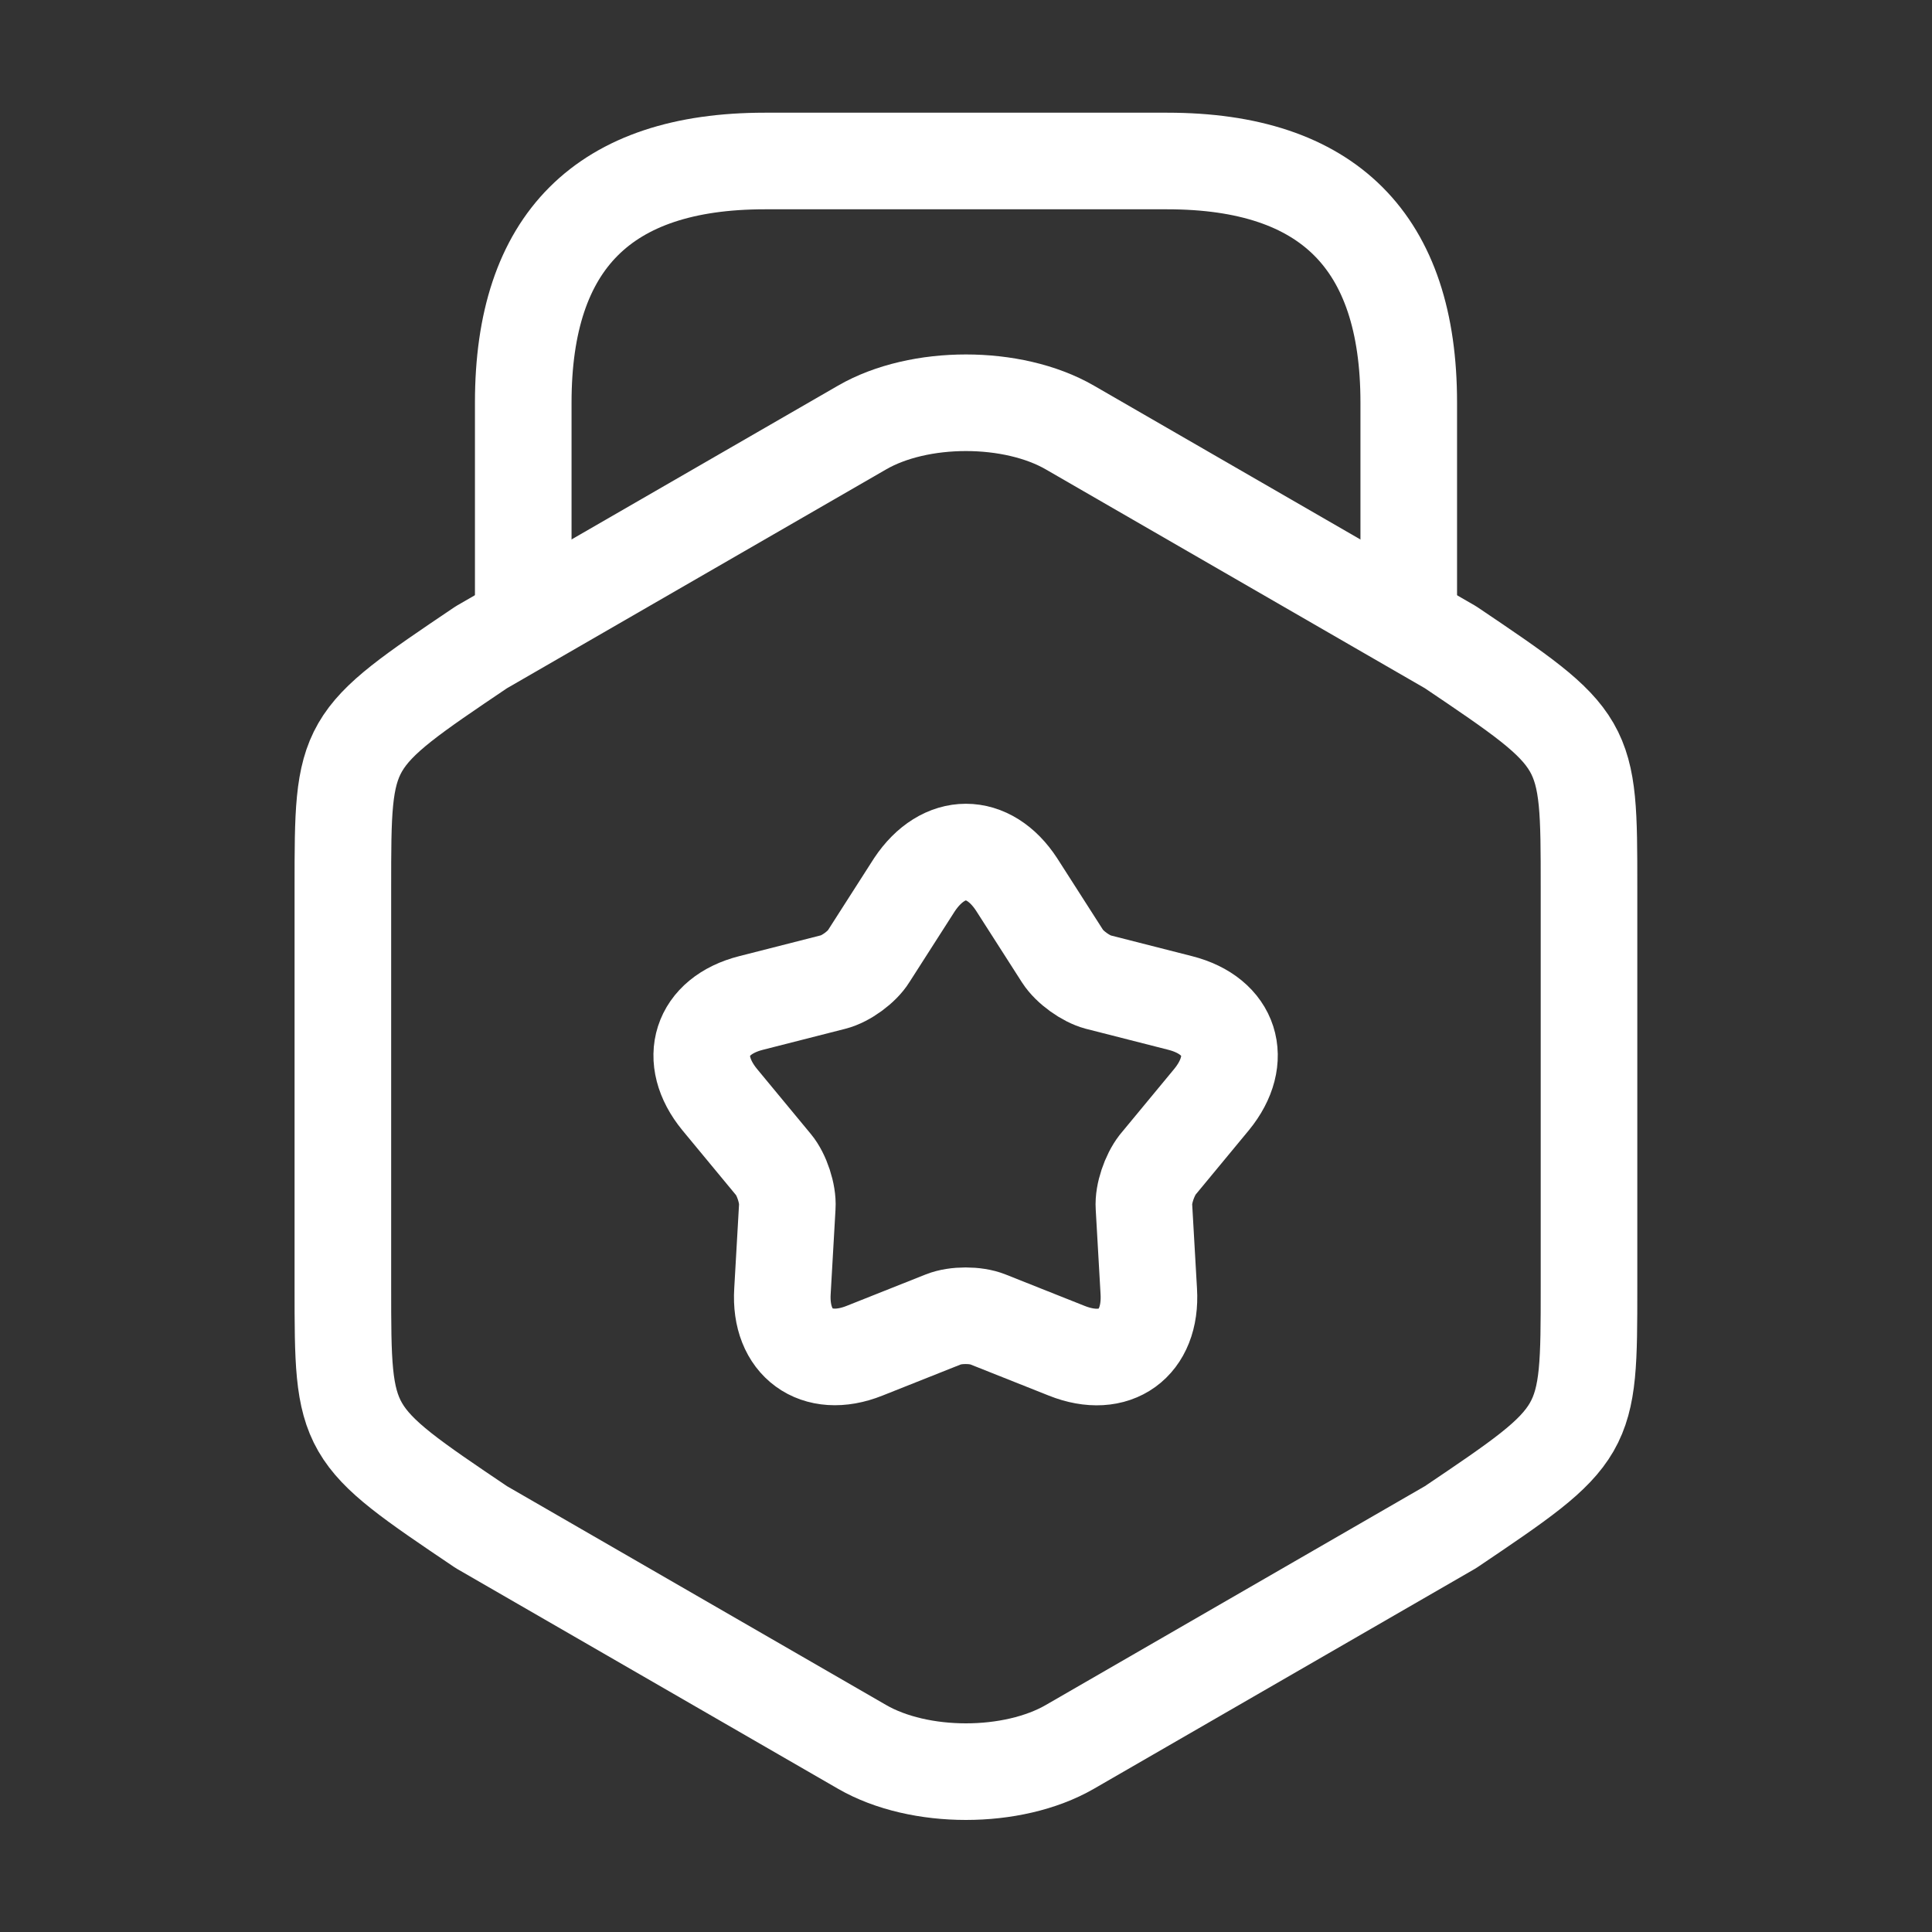
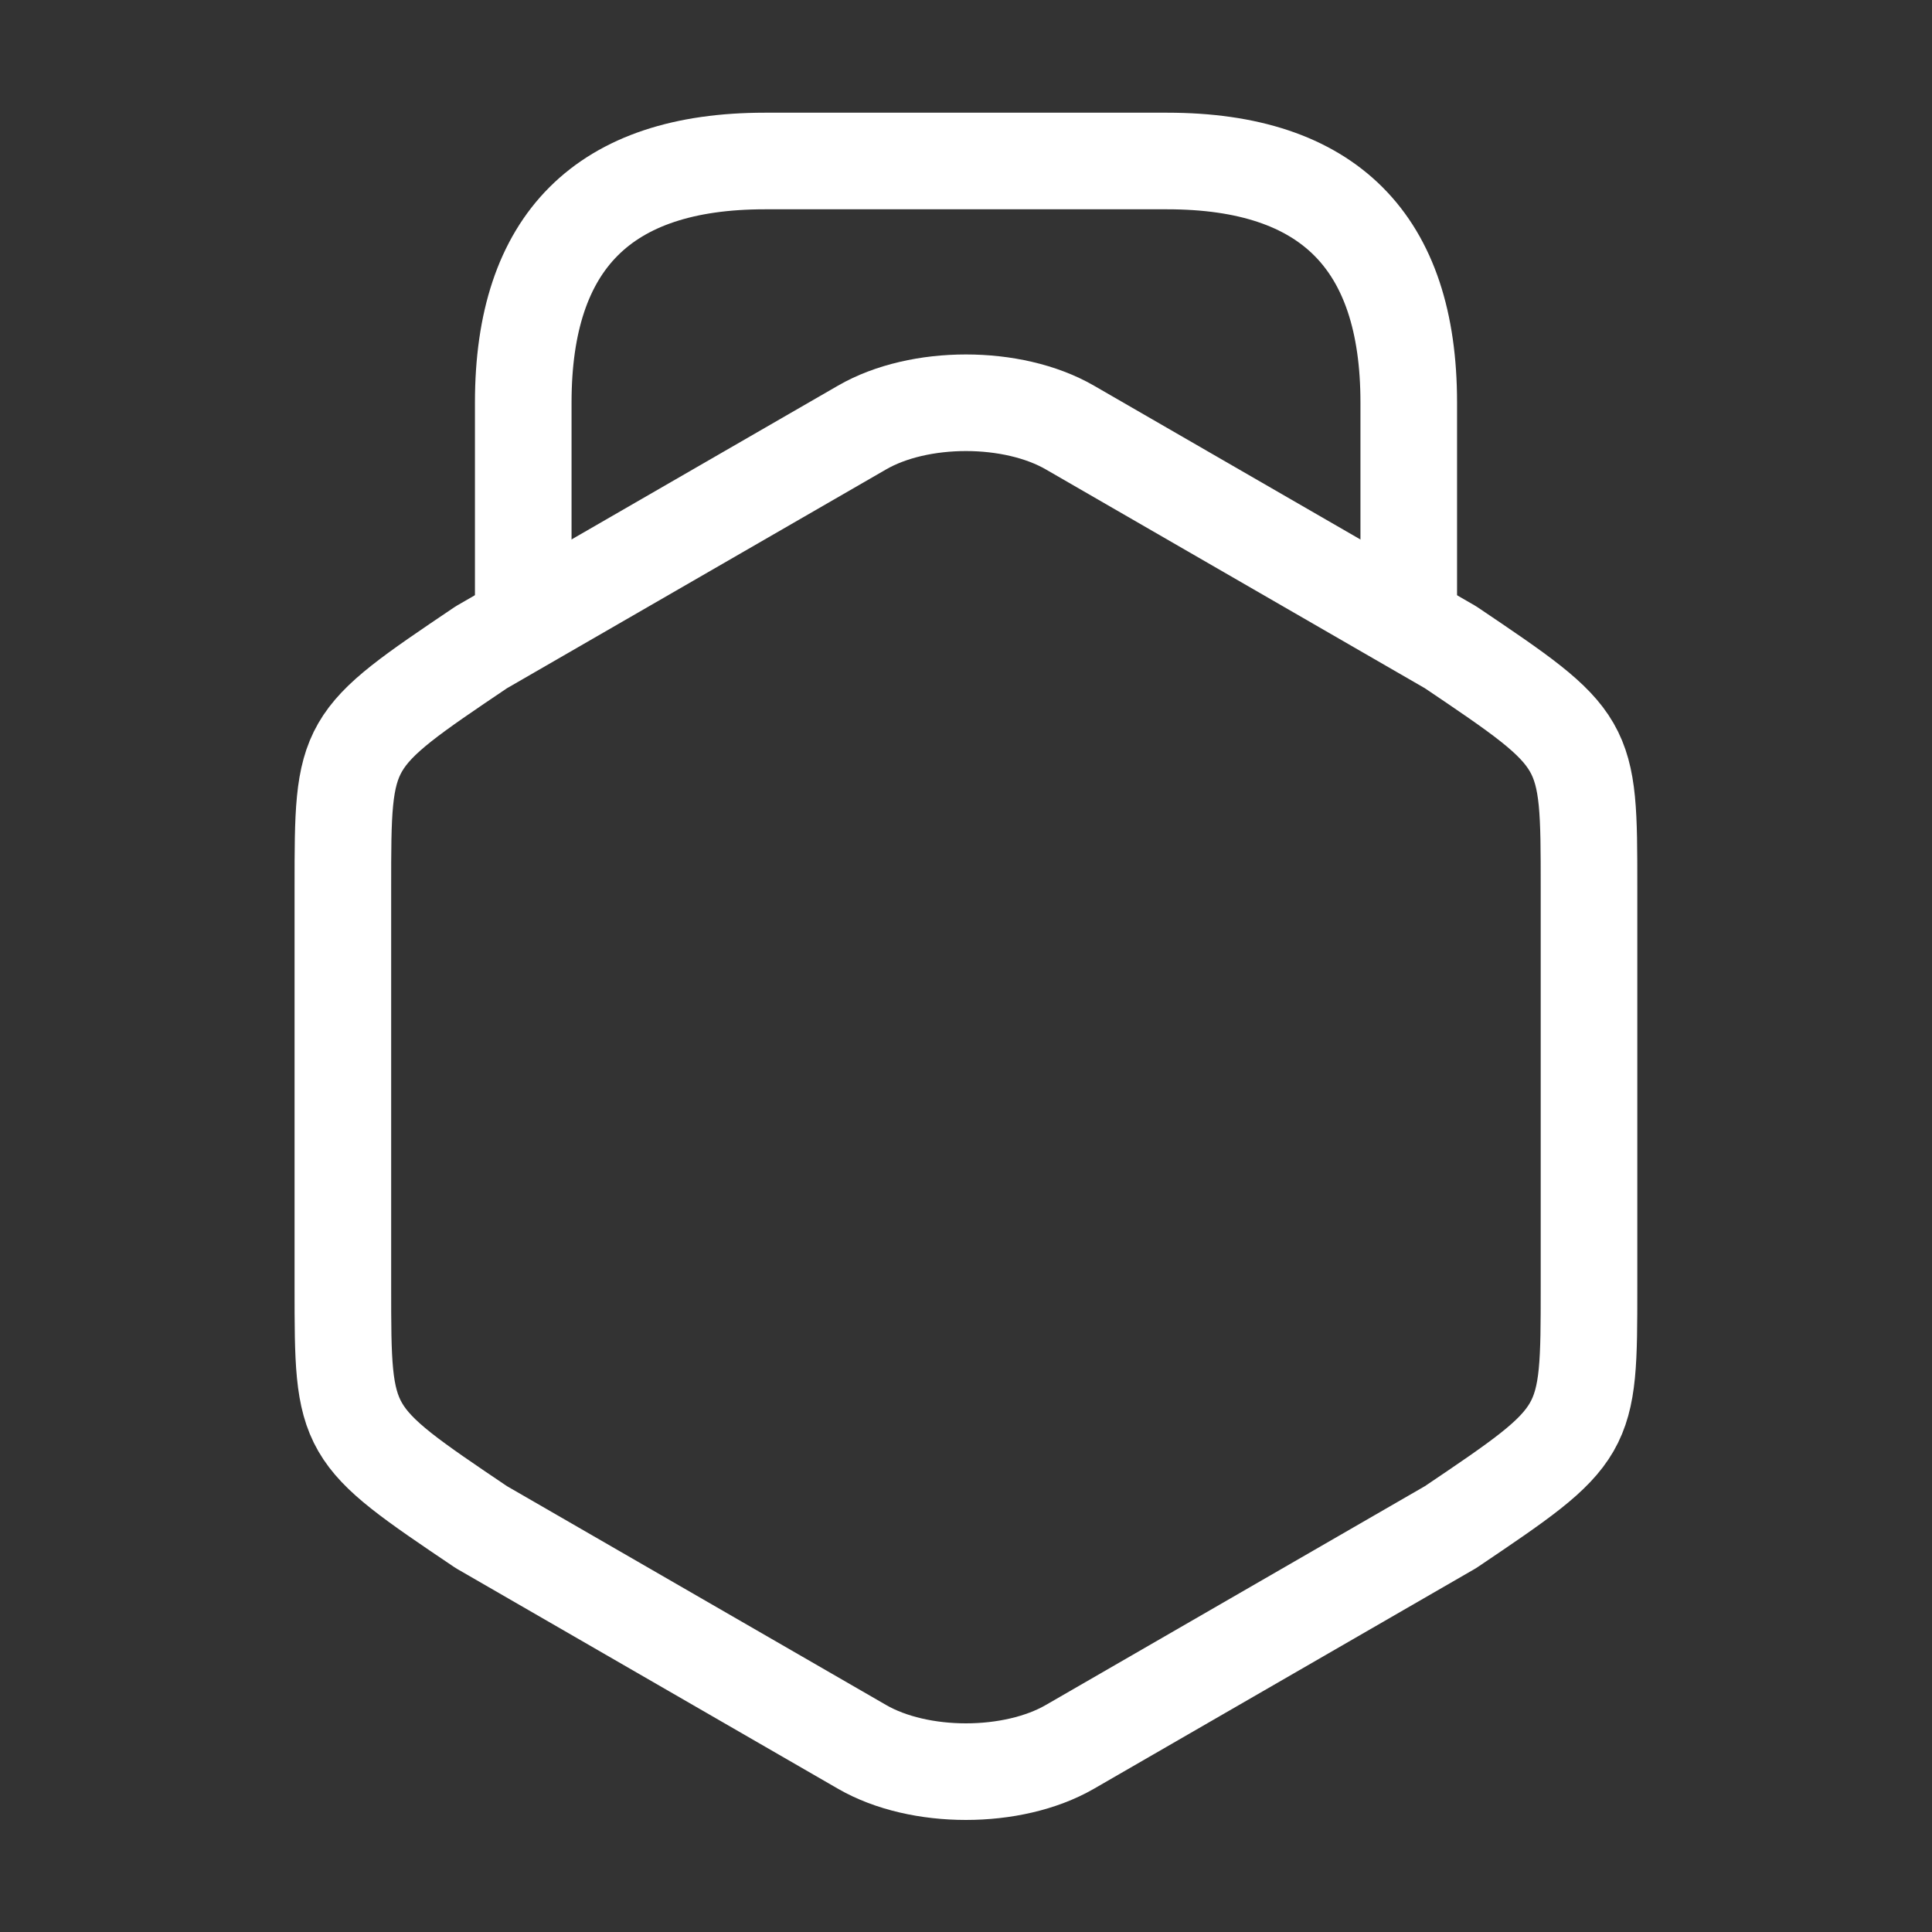
<svg xmlns="http://www.w3.org/2000/svg" width="30" height="30" viewBox="0 0 30 30" fill="none">
  <rect x="0" y="0" width="30" height="30" fill="#333333" stroke="none" />
  <path d="M5.324 13.776V19.988C5.324 22.263 5.324 22.263 7.474 23.713L13.387 27.126C14.274 27.638 15.724 27.638 16.612 27.126L22.524 23.713C24.674 22.263 24.674 22.263 24.674 19.988V13.776C24.674 11.501 24.674 11.501 22.524 10.051L16.612 6.638C15.724 6.126 14.274 6.126 13.387 6.638L7.474 10.051C5.324 11.501 5.324 11.501 5.324 13.776Z" stroke="white" stroke-width="1.5" stroke-linecap="round" stroke-linejoin="round" />
  <path d="M21.875 9.537V6.25C21.875 3.75 20.625 2.5 18.125 2.5H11.875C9.375 2.5 8.125 3.75 8.125 6.25V9.45" stroke="white" stroke-width="1.5" stroke-linecap="round" stroke-linejoin="round" />
-   <path d="M15.788 13.737L16.5 14.849C16.613 15.024 16.863 15.199 17.05 15.249L18.325 15.574C19.113 15.774 19.325 16.449 18.813 17.074L17.975 18.087C17.85 18.249 17.75 18.537 17.763 18.737L17.838 20.049C17.888 20.862 17.313 21.274 16.563 20.974L15.338 20.487C15.15 20.412 14.838 20.412 14.65 20.487L13.425 20.974C12.675 21.274 12.1 20.849 12.15 20.049L12.225 18.737C12.238 18.537 12.138 18.237 12.013 18.087L11.175 17.074C10.663 16.449 10.875 15.774 11.663 15.574L12.938 15.249C13.138 15.199 13.388 15.012 13.488 14.849L14.2 13.737C14.65 13.062 15.35 13.062 15.788 13.737Z" stroke="white" stroke-width="1.5" stroke-linecap="round" stroke-linejoin="round" />
</svg>